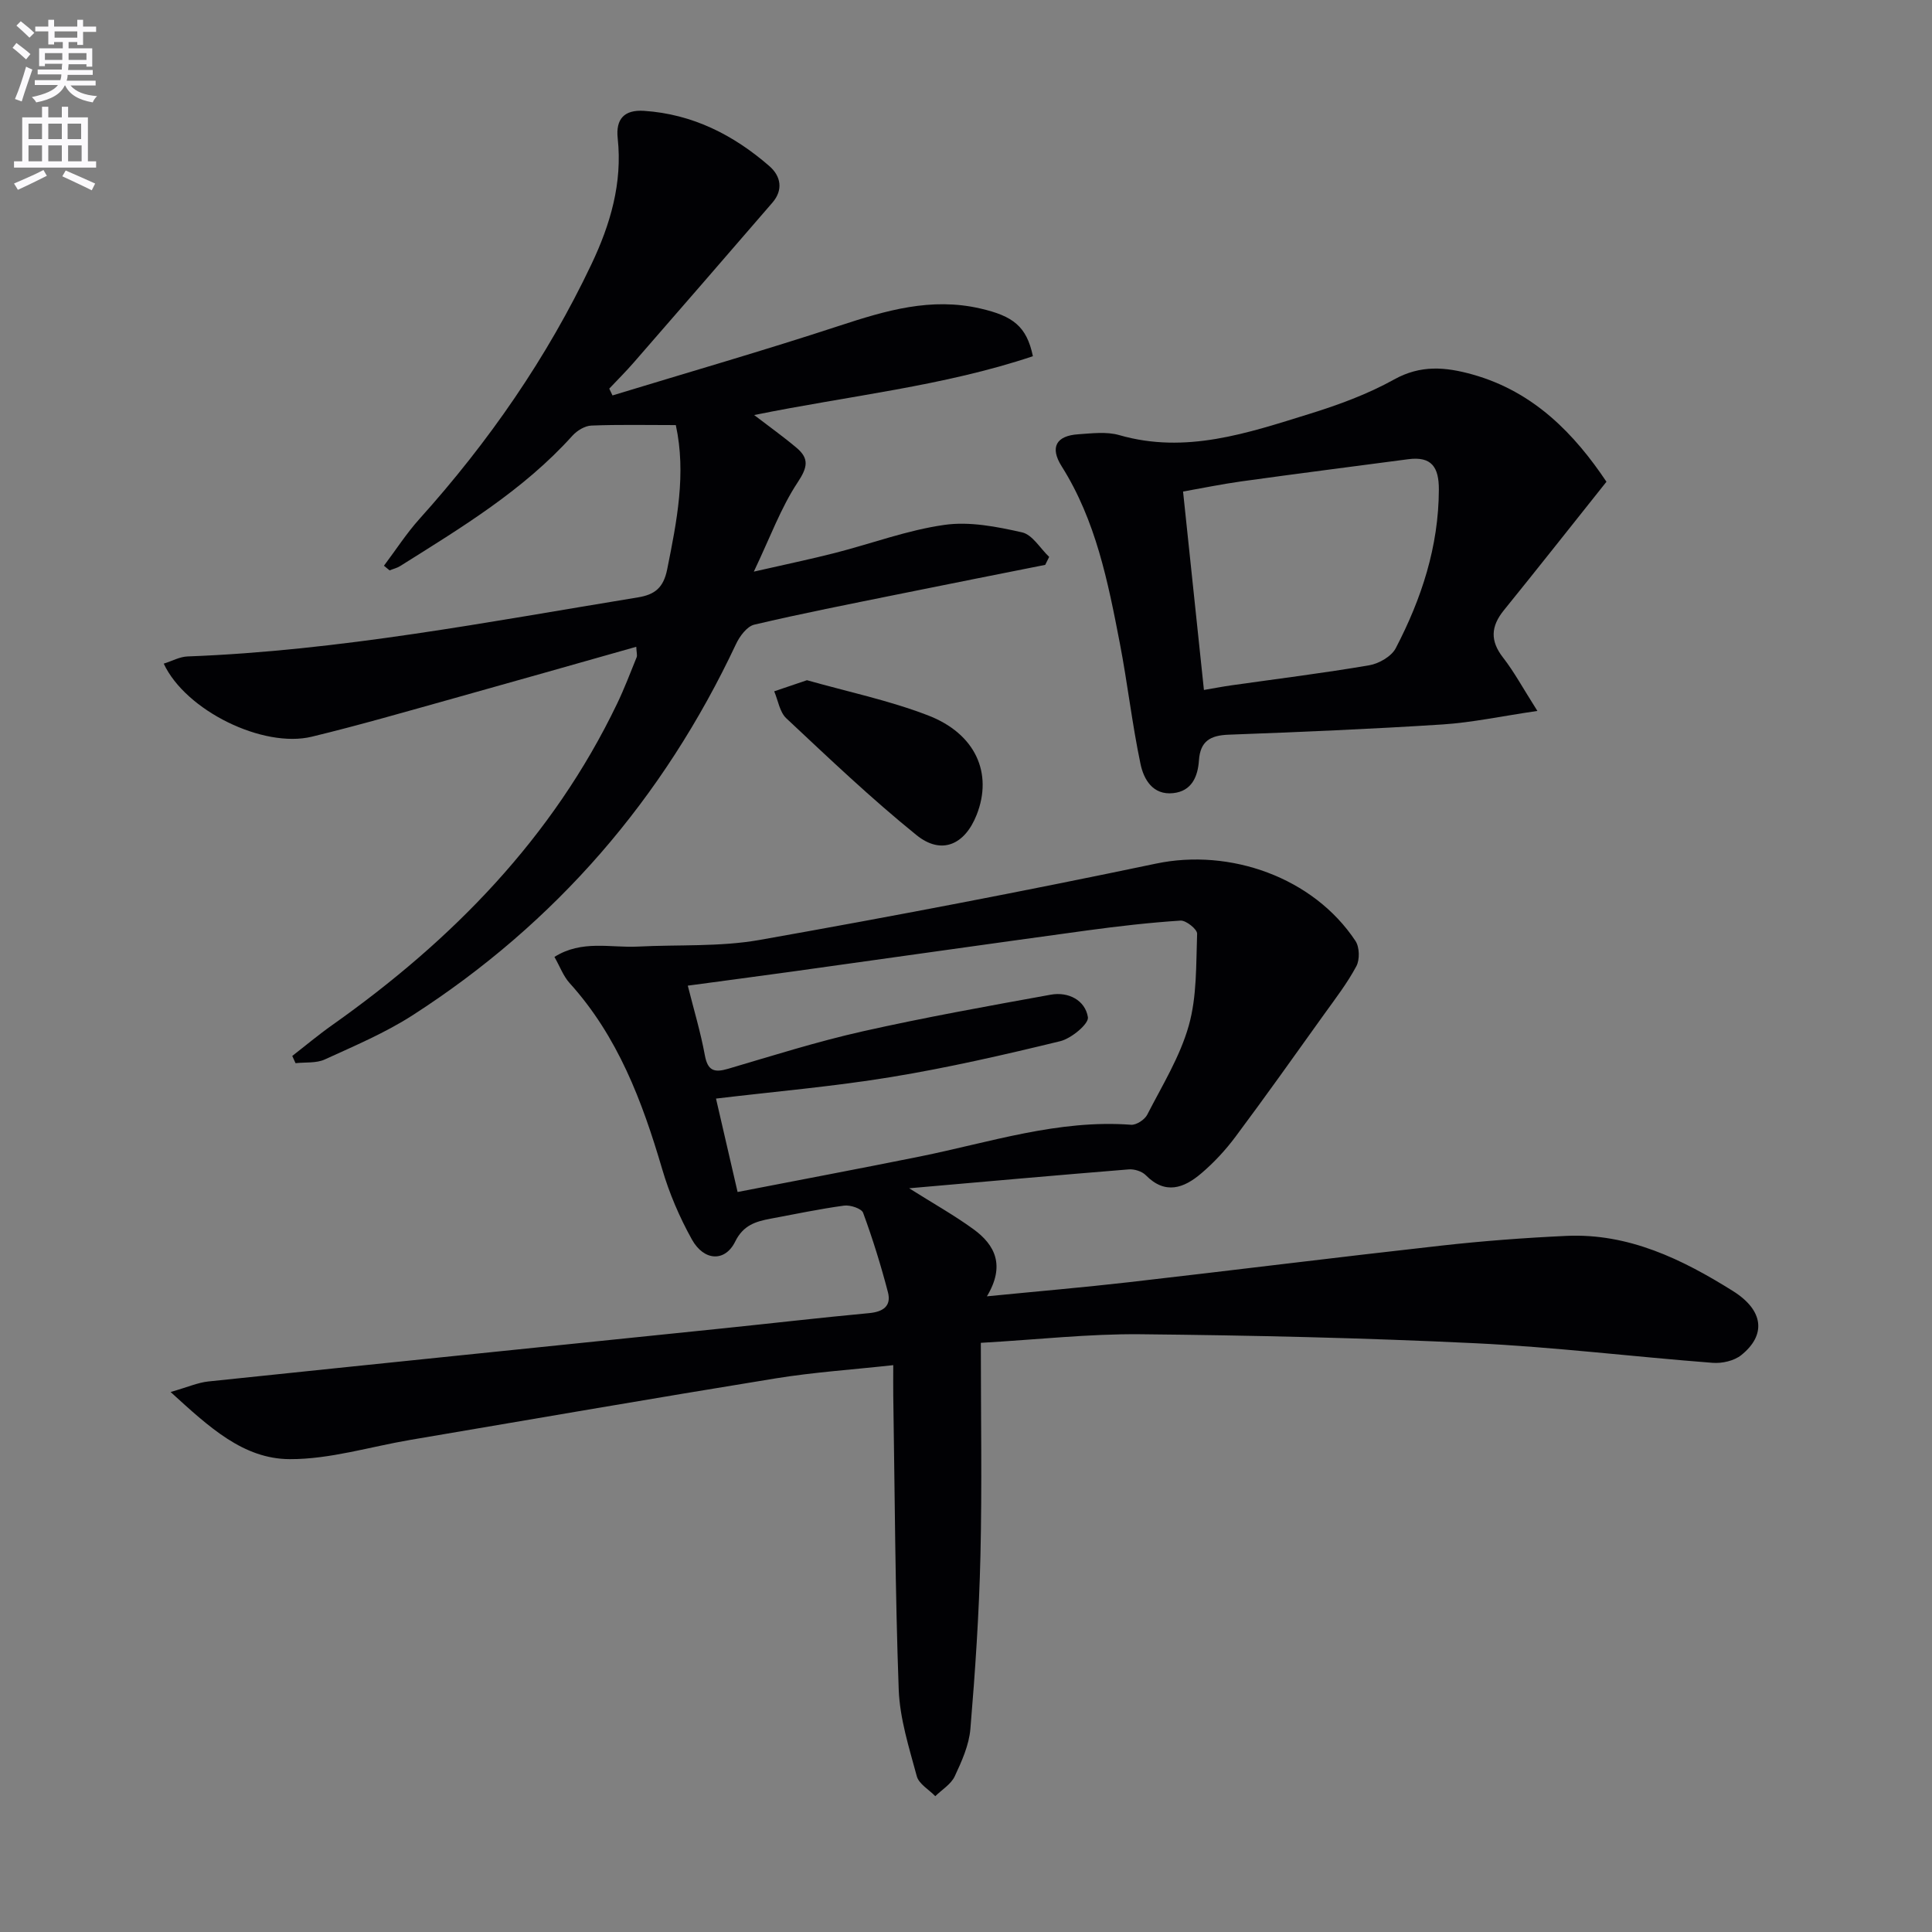
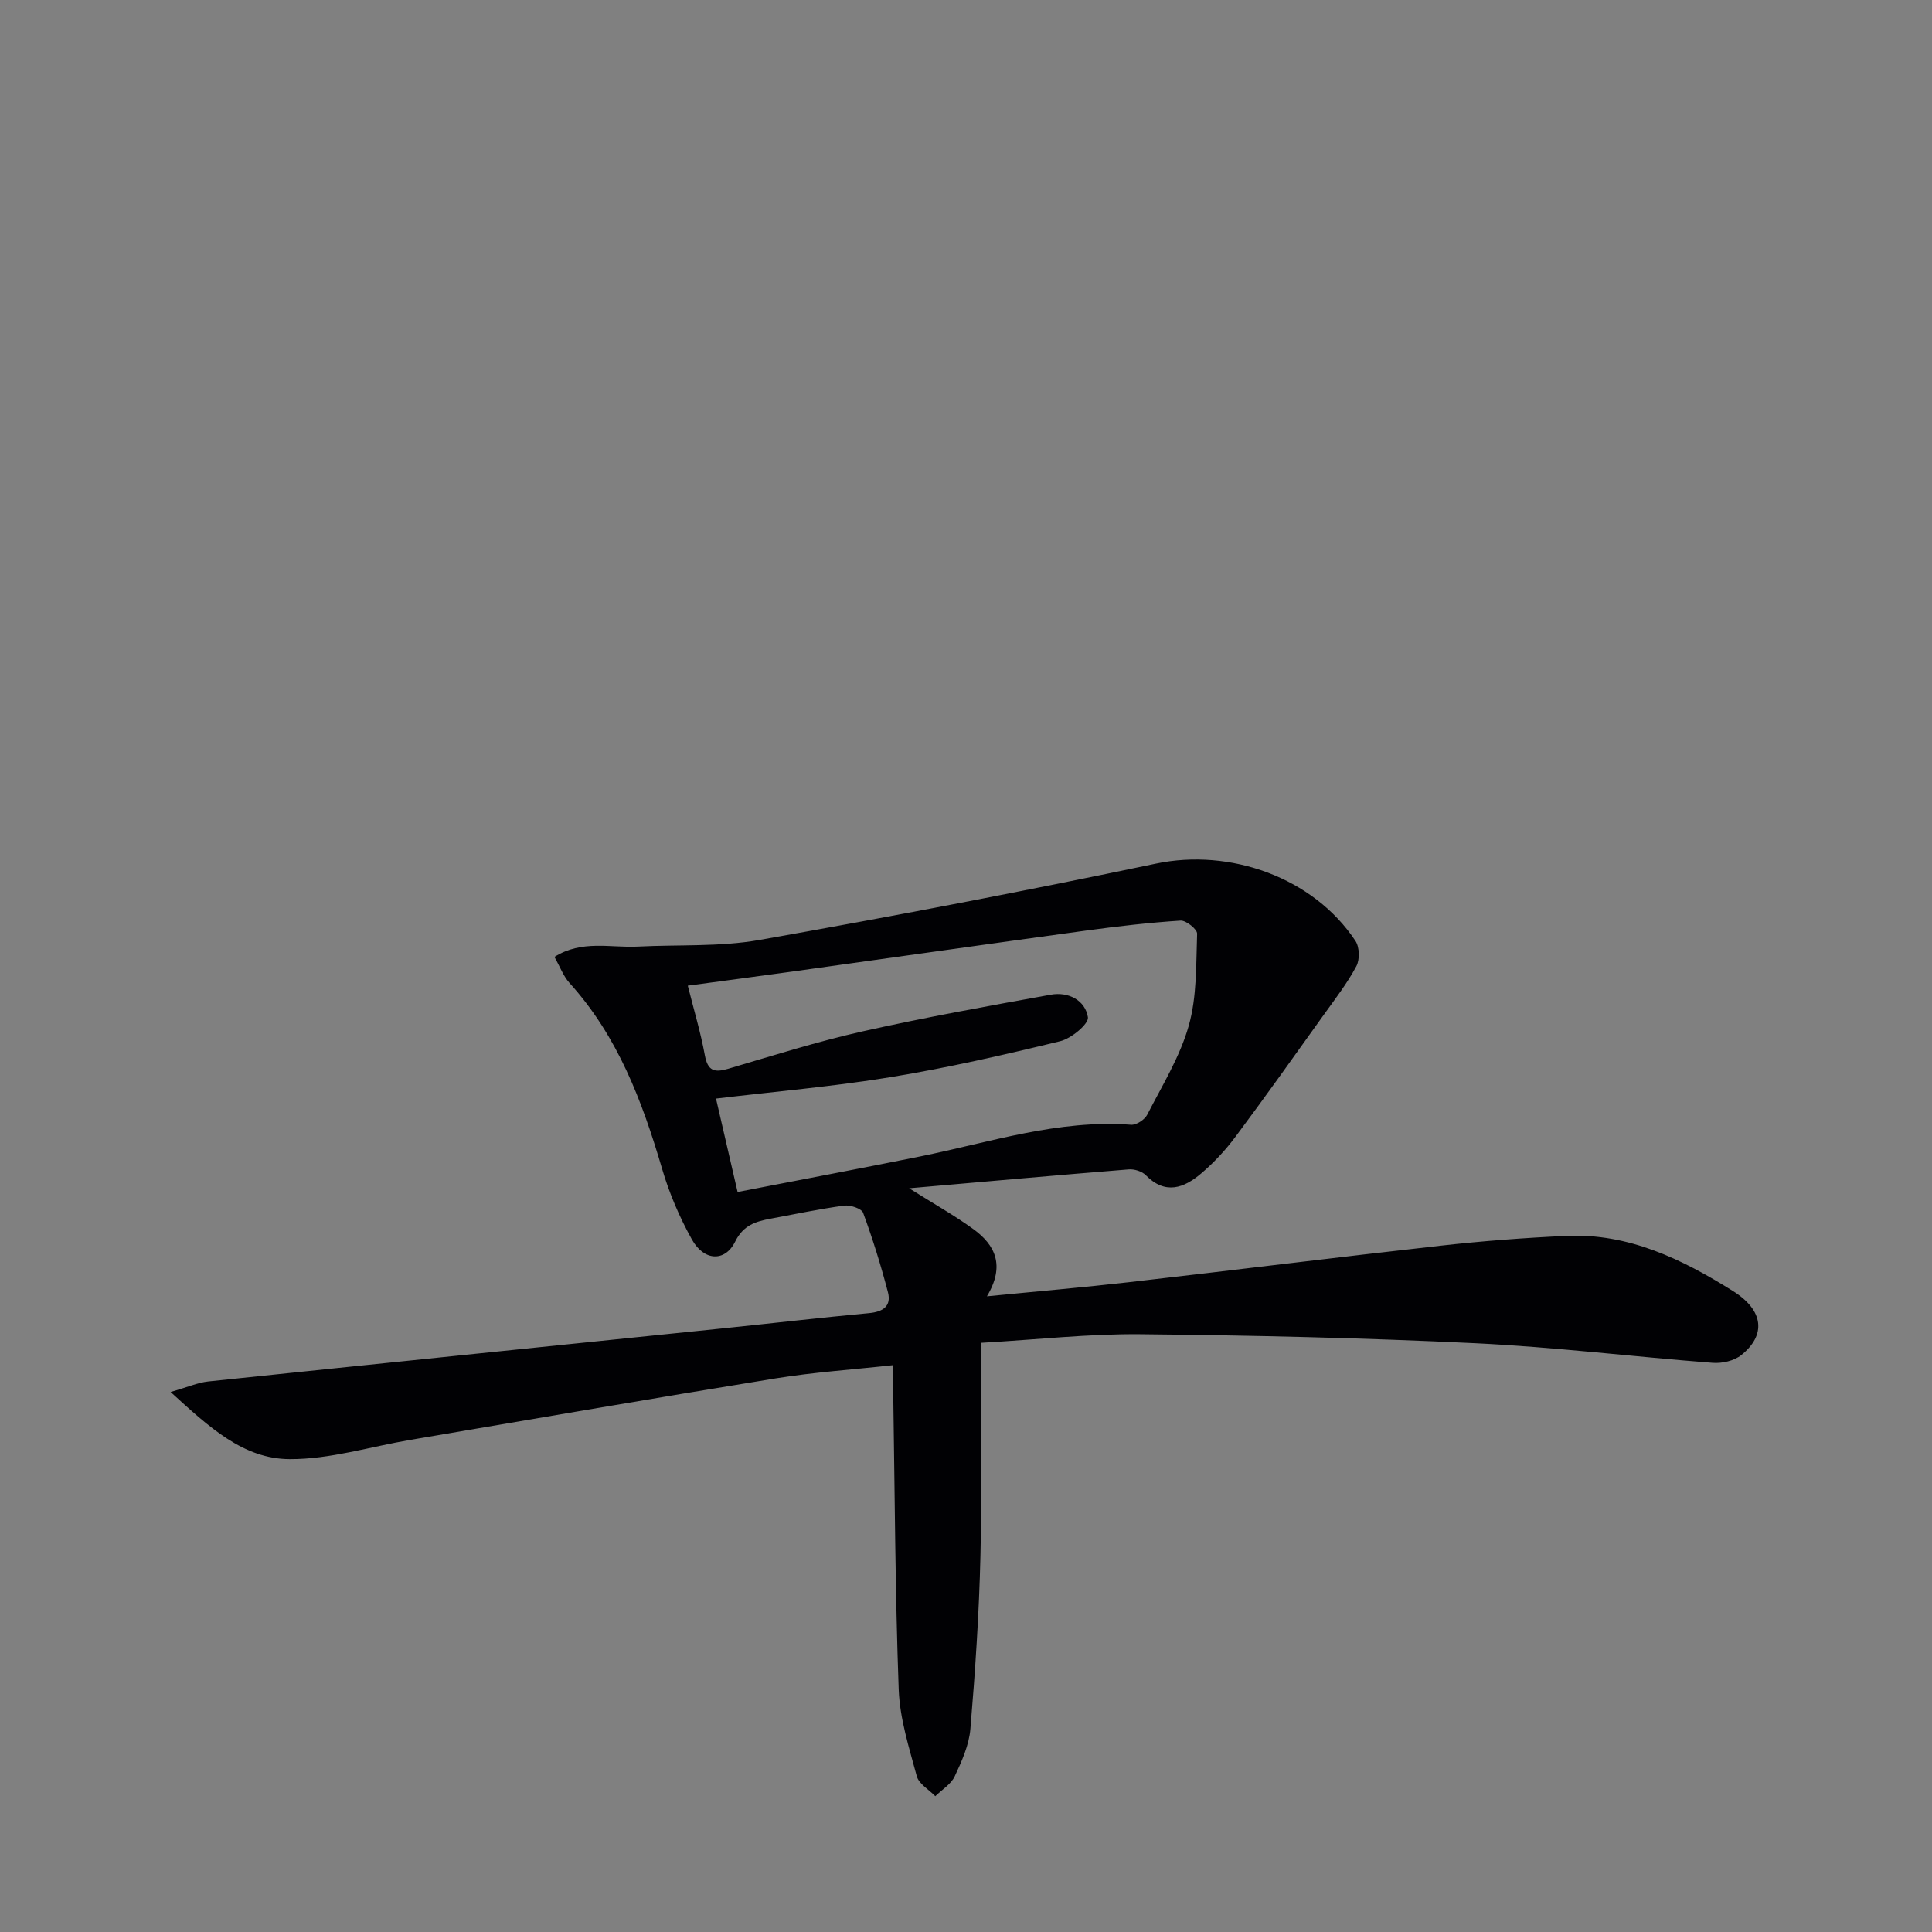
<svg xmlns="http://www.w3.org/2000/svg" enable-background="new 0 0 400 400" viewBox="0 0 400 400">
  <rect x="0" y="0" width="400" height="400" fill="#808080" stroke="none" />
-   <path d="m2.6 9.9.8-1c.9.7 1.9 1.4 2.9 2.3l-.9 1.1c-1.1-1-2-1.8-2.8-2.4zm.5 10.6c.9-2.1 1.6-4.3 2.3-6.7.4.2.8.4 1.3.6-.7 2.1-1.5 4.3-2.2 6.6zm.3-15.2.9-.9c1 .8 2 1.6 2.8 2.4l-1 1c-.9-.9-1.8-1.7-2.7-2.5zm12.6-1.2h1.2v1.4h2.7v1.1h-2.7v2.7h-1.2v-.6h-1.8v1.3h4.9v3.8h-1.2v-.5h-3.7c0 .4-.1.9-.1 1.2h5.1v1h-5.2c0 .5-.1.9-.2 1.2h6v1h-5.2c1.1 1.3 2.9 2 5.5 2.2-.4.4-.7.8-.9 1.3-2.9-.5-4.8-1.6-5.7-3.5h-.1c-.8 1.7-2.7 2.9-5.9 3.5-.2-.4-.6-.8-.9-1.1 2.8-.6 4.6-1.4 5.4-2.5h-4.8v-1h5.3c.1-.3.2-.7.2-1.2h-4.9v-1h5c0-.4 0-.8.1-1.2h-3.6v.5h-1.2v-3.7h4.9v-1.3h-1.8v.5h-1.2v-2.7h-2.7v-1h2.7v-1.4h1.2v1.4h4.8zm-6.7 8.3h3.6c0-.4 0-.9 0-1.4h-3.6zm1.9-4.6h4.8v-1.3h-4.7v1.3zm6.7 3.2h-3.7v1.4h3.7z" fill="#fbfafc" />
-   <path d="m8.7 22.1h1.3v2.2h2.8v-2.2h1.3v2.2h4.1v9.1h1.7v1.3h-17v-1.3h1.7v-9.1h4.1zm.3 13.1.7 1.2c-1.8.9-3.8 1.9-6 2.9-.2-.4-.5-.8-.8-1.3 2.3-1 4.4-1.9 6.1-2.8zm-3.1-6.4h2.8v-3.2h-2.8zm0 4.6h2.8v-3.3h-2.8zm4.1-4.6h2.8v-3.2h-2.8zm0 4.6h2.8v-3.3h-2.8zm3.6 1.9c2.1.9 4.1 1.8 6.1 2.7l-.7 1.4c-2.2-1.1-4.2-2-6.1-2.9zm3.2-9.7h-2.8v3.2h2.8zm-2.7 7.8h2.8v-3.3h-2.8z" fill="#fbfafc" />
  <g fill="#010104">
    <path d="m203.07 278.02c0 15.14.26 29.61-.08 44.07-.28 11.96-1.08 23.92-2.08 35.85-.28 3.36-1.79 6.72-3.25 9.84-.77 1.63-2.64 2.75-4.02 4.1-1.32-1.37-3.4-2.53-3.83-4.14-1.59-5.89-3.51-11.89-3.74-17.91-.74-20.29-.81-40.61-1.13-60.92-.03-1.81 0-3.62 0-6.27-8.43.93-16.48 1.46-24.41 2.75-25.21 4.09-50.37 8.45-75.55 12.72-8.33 1.41-16.66 4.02-24.98 3.99-9.63-.03-16.69-6.62-24.68-13.9 3.57-1.02 5.64-1.95 7.79-2.18 35.53-3.72 71.06-7.34 106.59-11 10.08-1.04 20.14-2.21 30.23-3.15 2.89-.27 4.65-1.44 3.91-4.32-1.45-5.56-3.16-11.07-5.14-16.45-.33-.89-2.66-1.66-3.94-1.49-5.09.69-10.14 1.76-15.19 2.7-3.1.58-5.68 1.33-7.37 4.77-2.09 4.23-6.45 4.03-8.95-.46-2.56-4.6-4.69-9.57-6.17-14.63-4.12-14-9.16-27.43-19.17-38.48-1.28-1.42-1.97-3.37-3.12-5.39 5.68-3.58 11.62-1.85 17.27-2.14 8.4-.43 16.96.08 25.18-1.37 27.44-4.86 54.82-10.09 82.1-15.81 15.29-3.21 32.56 2.82 41.3 16.02.84 1.27.91 3.86.18 5.22-1.87 3.5-4.33 6.7-6.66 9.94-6.07 8.48-12.11 16.99-18.35 25.35-2.07 2.78-4.49 5.39-7.13 7.63-3.55 3.02-7.42 4.46-11.45.36-.79-.81-2.38-1.31-3.54-1.21-14.85 1.2-29.7 2.53-45.46 3.91 5.04 3.18 9.35 5.59 13.31 8.47 4.47 3.25 6.63 7.51 2.79 13.9 10.51-1.04 19.91-1.84 29.28-2.91 21.61-2.47 43.2-5.18 64.82-7.59 8.58-.96 17.21-1.61 25.84-2.01 12.88-.6 24 4.83 34.48 11.39 6.5 4.06 6.9 9.17 1.76 13.29-1.48 1.19-3.97 1.75-5.92 1.6-16.4-1.26-32.76-3.27-49.19-4.06-23.09-1.11-46.22-1.63-69.34-1.86-10.63-.1-21.25 1.11-32.99 1.78zm-60.67-73.95c1.29 5.12 2.67 9.71 3.53 14.4.59 3.22 1.93 3.66 4.82 2.81 9.23-2.72 18.43-5.63 27.81-7.74 12.91-2.9 25.96-5.24 38.99-7.6 3.65-.66 7.13 1.15 7.69 4.66.22 1.37-3.43 4.41-5.74 4.97-11.58 2.82-23.23 5.49-34.99 7.42-11.92 1.96-23.98 2.99-36.27 4.46 1.48 6.4 2.89 12.49 4.47 19.34 12.8-2.49 25.32-4.84 37.8-7.36 14.44-2.92 28.6-7.69 43.67-6.56 1.09.08 2.81-1.05 3.34-2.08 3.1-6.05 6.78-11.99 8.6-18.44 1.71-6.04 1.5-12.66 1.73-19.04.03-.91-2.29-2.78-3.43-2.71-6.45.42-12.88 1.16-19.29 2.03-20.4 2.79-40.78 5.69-61.17 8.53-7.02.97-14.07 1.9-21.56 2.91z" />
-     <path d="m126.81 81.87c15.67-4.78 31.42-9.32 46.99-14.43 9.58-3.14 18.96-5.94 29.2-3.56 6.72 1.55 9.56 3.67 10.85 9.87-18.51 6.21-38 8.17-57.71 12.18 3.26 2.5 6.13 4.54 8.81 6.81 2.61 2.21 2.25 4.03.21 7.11-3.5 5.28-5.71 11.42-9.09 18.5 6.65-1.52 11.78-2.58 16.85-3.88 7.55-1.93 14.96-4.72 22.63-5.8 5.2-.74 10.83.37 16.06 1.55 2.14.48 3.75 3.32 5.61 5.08-.27.55-.55 1.1-.82 1.65-10.19 2.03-20.38 4.04-30.56 6.11-9.91 2.01-19.84 3.95-29.68 6.27-1.51.36-3.02 2.4-3.78 4.02-15.04 31.98-37.26 57.73-66.96 76.85-5.68 3.65-12.01 6.33-18.18 9.15-1.76.81-4.02.54-6.05.77-.23-.5-.45-1-.68-1.5 2.76-2.14 5.45-4.4 8.3-6.41 24.84-17.57 45.61-38.74 58.94-66.49 1.51-3.14 2.75-6.41 4.06-9.64.16-.4-.02-.93-.08-2.17-12.78 3.61-25.31 7.19-37.85 10.69-9.75 2.72-19.47 5.54-29.3 7.92-10.1 2.46-26.15-5.4-30.68-15.12 1.7-.53 3.3-1.43 4.93-1.49 31.47-1.18 62.3-7.17 93.26-12.23 3.48-.57 5.27-1.98 6.04-5.79 2-9.96 3.98-19.82 1.79-29.88-6.08 0-11.8-.13-17.49.1-1.34.05-2.95 1.04-3.9 2.08-10.16 11.3-23 19.04-35.67 27-.66.42-1.47.6-2.2.9-.39-.32-.78-.64-1.17-.96 2.45-3.25 4.67-6.71 7.38-9.72 14.32-15.93 26.4-33.35 35.59-52.72 3.9-8.22 6.43-16.77 5.43-26.04-.44-4.03 1.37-5.97 5.46-5.7 10.03.67 18.5 4.97 25.94 11.44 2.4 2.09 2.89 4.93.65 7.54-9.54 11.07-19.15 22.11-28.75 33.15-1.61 1.85-3.36 3.59-5.05 5.38.23.46.45.94.67 1.41z" />
-     <path d="m332.6 99.74c-7.46 9.36-14.3 18.04-21.25 26.62-2.68 3.31-2.87 6.3-.17 9.77 2.29 2.94 4.08 6.27 7.12 11.06-7.45 1.09-13.51 2.4-19.64 2.8-14.75.95-29.53 1.57-44.3 2.12-3.76.14-5.86 1.32-6.13 5.31-.23 3.35-1.48 6.38-5.33 6.79-4.23.46-6.11-2.87-6.77-6.04-1.74-8.26-2.68-16.69-4.28-24.99-2.45-12.7-4.96-25.4-12.04-36.63-2.49-3.94-1.15-6.34 3.45-6.64 2.81-.19 5.83-.58 8.45.17 13.79 3.98 26.6-.42 39.4-4.39 6-1.86 12.03-4.07 17.5-7.11 5.52-3.08 10.67-2.61 16.25-1.05 12.81 3.58 21.21 12.46 27.74 22.21zm-83.34 43.11c2.14-.36 3.91-.71 5.69-.96 9.52-1.35 19.06-2.53 28.53-4.15 2.01-.34 4.6-1.83 5.49-3.53 5.34-10.25 8.89-21.04 8.93-32.83.02-4.69-1.52-6.95-6.37-6.3-11.52 1.52-23.04 2.99-34.55 4.59-4.16.58-8.29 1.44-12.04 2.1 1.5 14.23 2.9 27.56 4.32 41.08z" />
-     <path d="m167.07 140.83c8.29 2.35 16.9 4.15 25.01 7.26 9.93 3.8 13.51 12.02 10.13 20.6-2.46 6.24-7.3 8.38-12.46 4.21-9.38-7.58-18.14-15.93-26.95-24.18-1.38-1.29-1.7-3.7-2.51-5.59 2.06-.71 4.14-1.41 6.78-2.3z" />
  </g>
</svg>